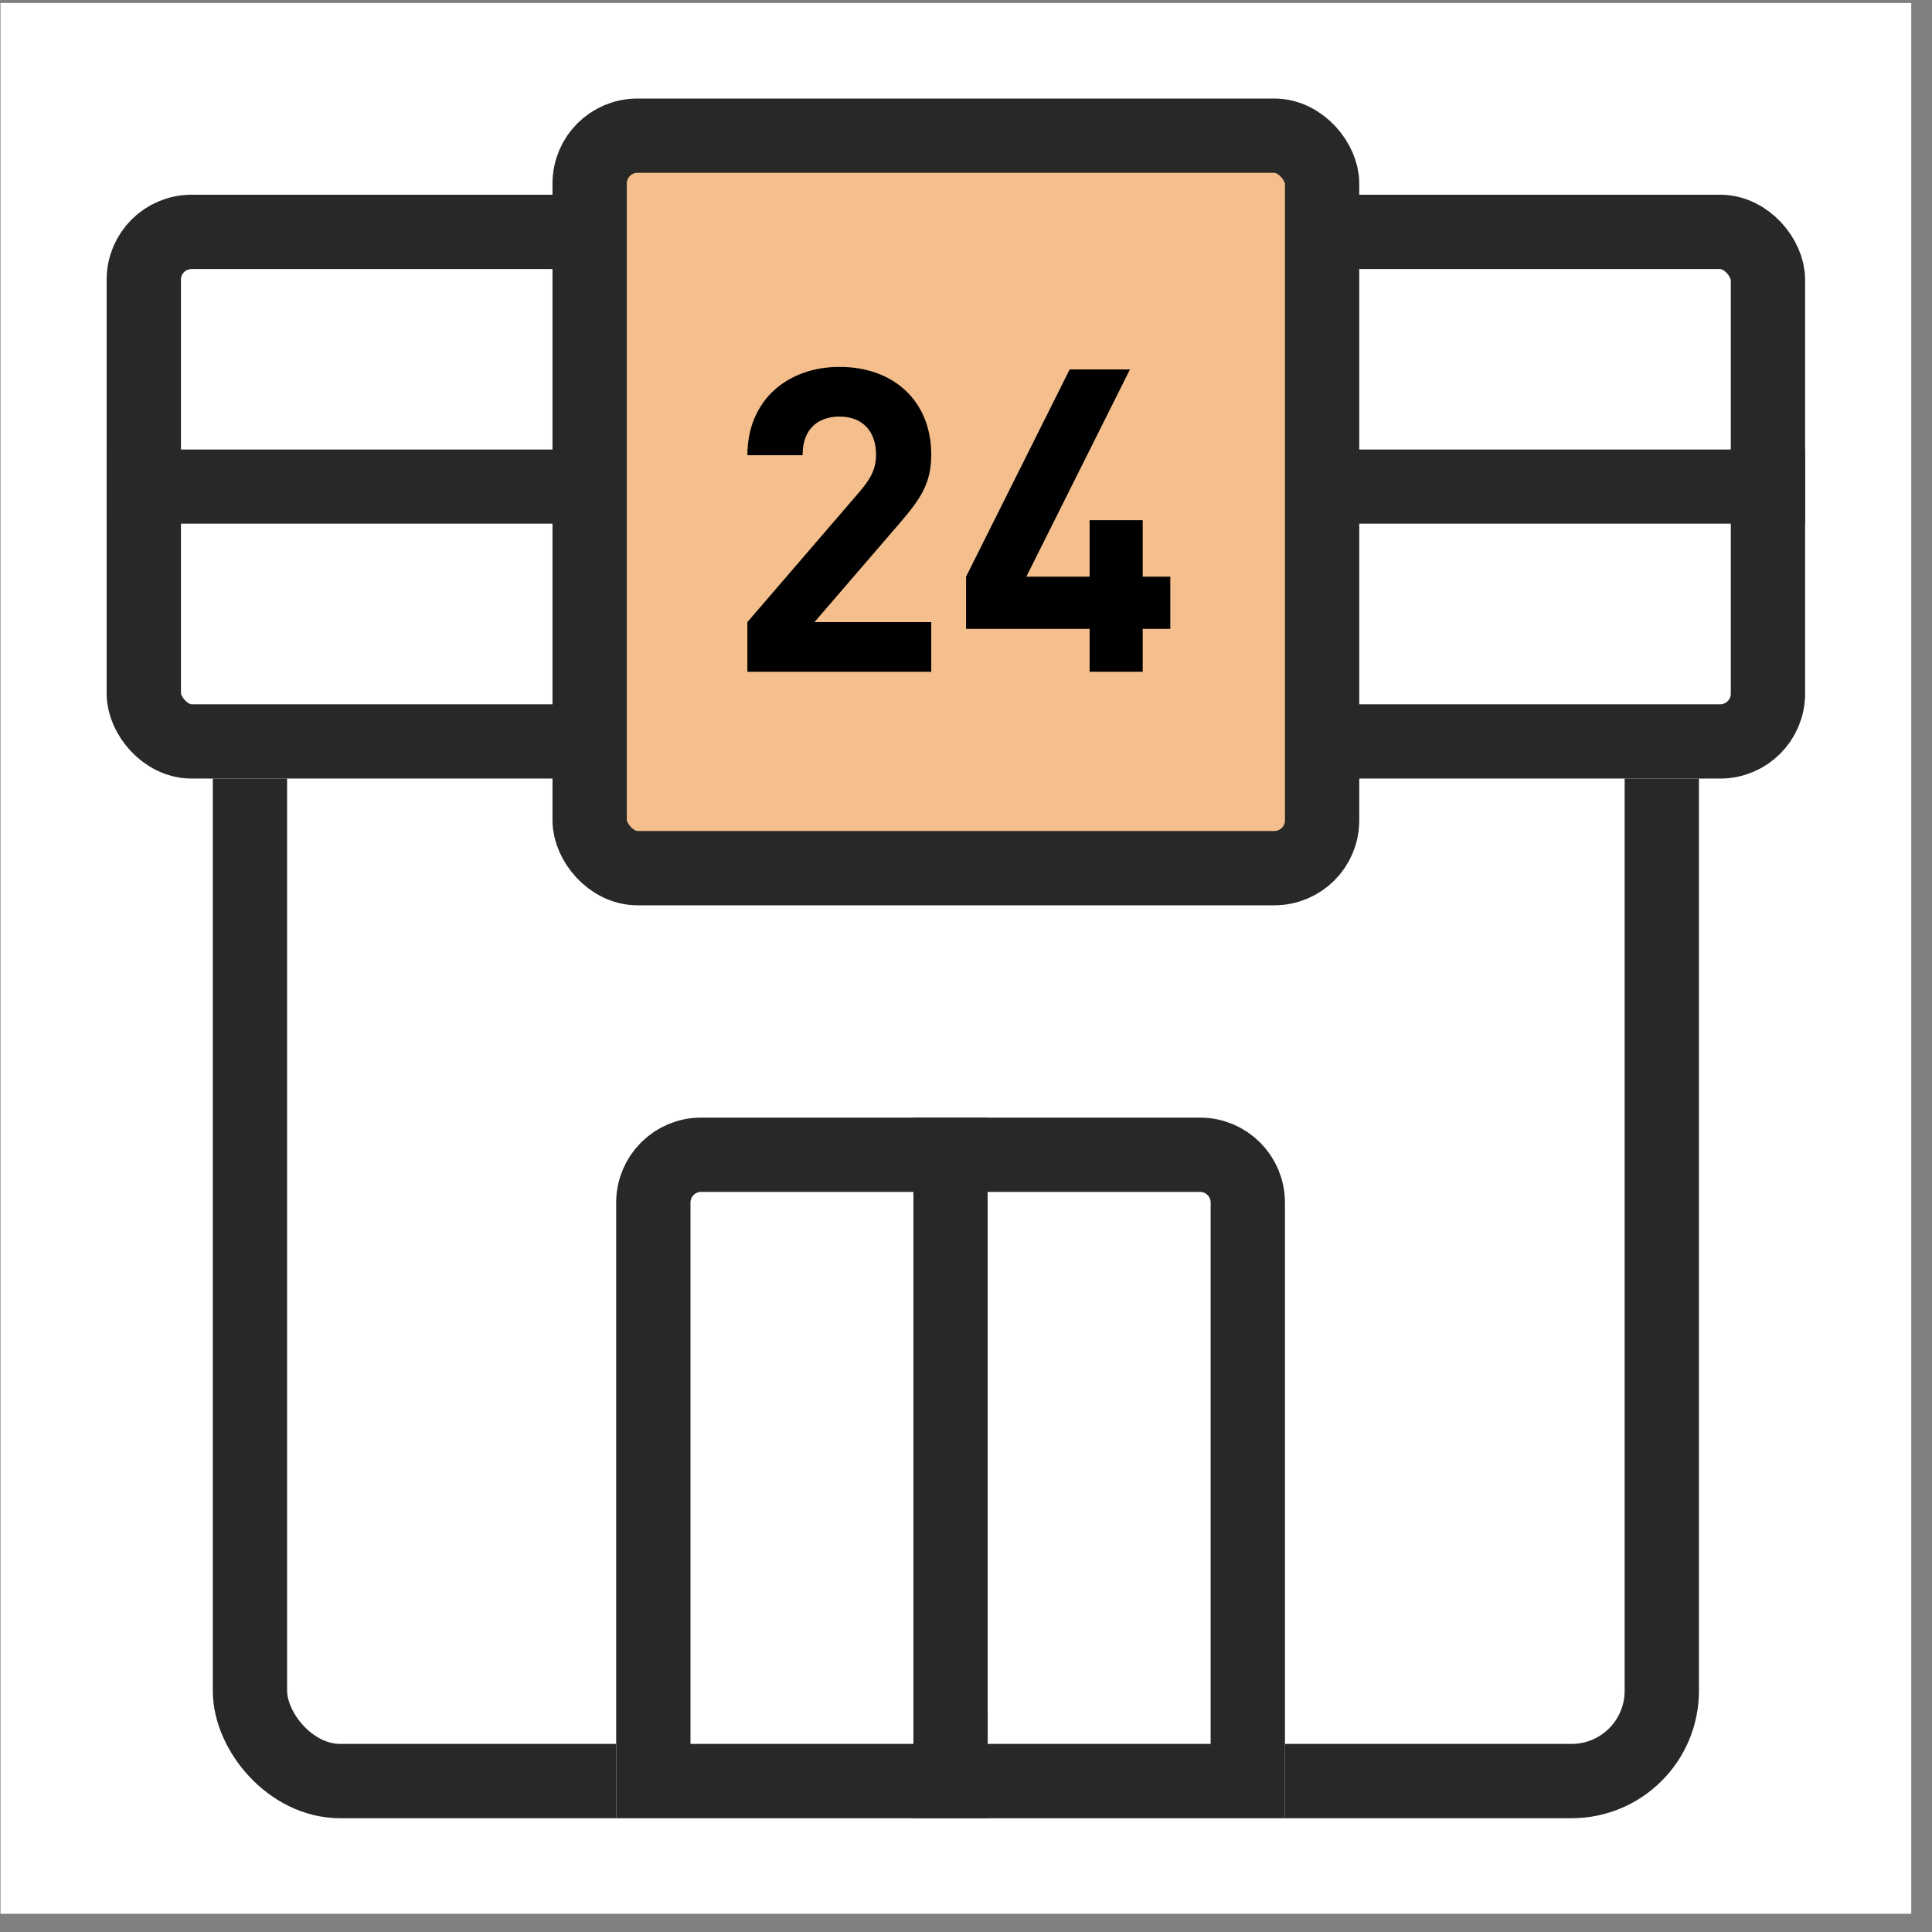
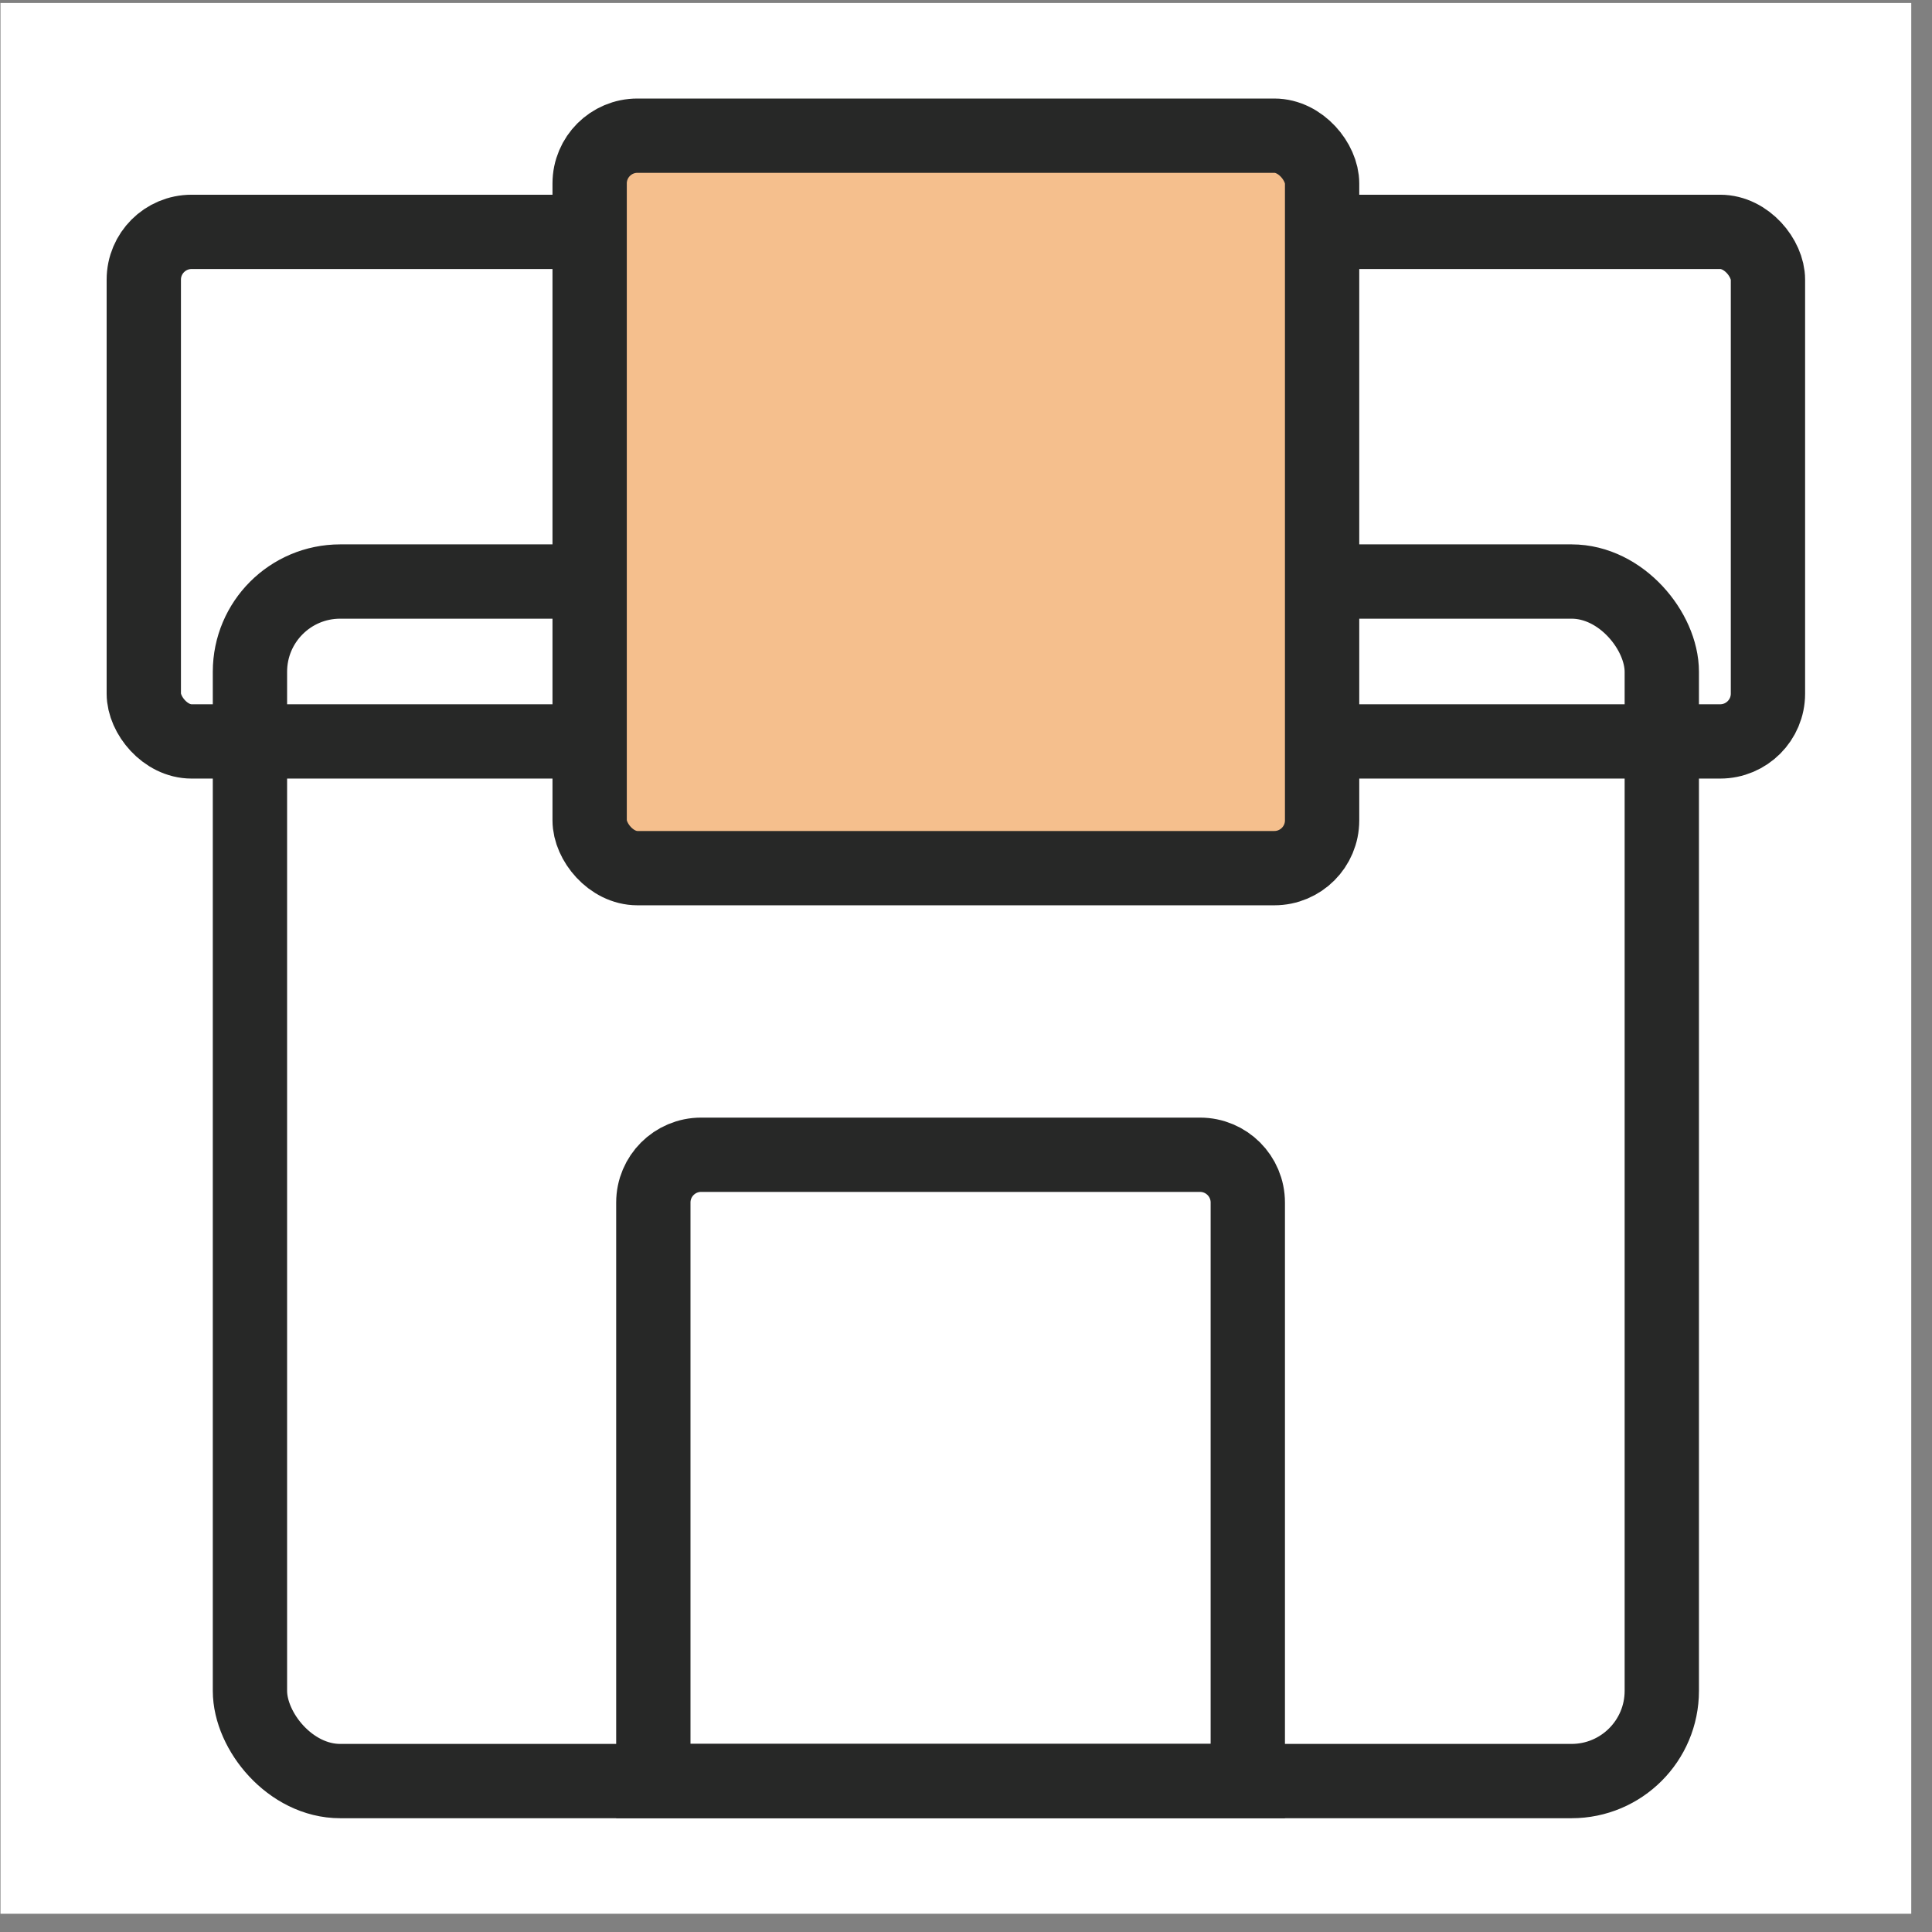
<svg xmlns="http://www.w3.org/2000/svg" width="91" height="91" viewBox="0 0 91 91" fill="none">
  <rect x="0" y="0" width="91" height="91" fill="#808080" stroke="none" />
  <rect width="90" height="90" transform="translate(0.023 0.141)" fill="white" />
  <rect x="11.773" y="27.391" width="66.5" height="56.5" rx="4.25" fill="white" stroke="#272827" stroke-width="3.5" />
  <g clip-path="url(#clip0_30_53350)">
-     <path d="M29.023 56.641C29.023 54.431 30.814 52.641 33.023 52.641H56.523C58.733 52.641 60.523 54.431 60.523 56.641V85.641H29.023V56.641Z" fill="white" />
    <path d="M29.023 52.641H43.023V80.641H29.023V52.641Z" fill="white" />
    <path d="M43.023 52.641H46.523V85.641H43.023V52.641Z" fill="#272827" />
-     <rect x="46.523" y="52.641" width="14" height="28" fill="white" />
  </g>
  <path d="M33.023 54.391H56.523C57.766 54.391 58.773 55.398 58.773 56.641V83.891H30.773V56.641C30.773 55.398 31.781 54.391 33.023 54.391Z" stroke="#272827" stroke-width="3.5" />
  <g clip-path="url(#clip1_30_53350)">
    <path d="M5.023 9.172H95.023V21.172H5.023V9.172Z" fill="white" />
    <path d="M5.023 21.172H95.023V24.672H5.023V21.172Z" fill="#272827" />
    <rect x="5.023" y="24.672" width="90" height="12" fill="white" />
  </g>
  <rect x="6.773" y="10.922" width="76.5" height="24" rx="2.25" stroke="#272827" stroke-width="3.5" />
  <rect x="27.773" y="6.391" width="34.5" height="34.5" rx="2.25" fill="#F5BF8D" />
-   <path d="M43.863 31.641V29.301H38.363L42.343 24.681C43.323 23.541 43.863 22.801 43.863 21.421C43.863 18.861 42.063 17.281 39.543 17.281C37.103 17.281 35.203 18.841 35.203 21.441H37.803C37.803 20.061 38.683 19.621 39.543 19.621C40.643 19.621 41.263 20.341 41.263 21.401C41.263 22.061 41.043 22.501 40.523 23.121L35.203 29.301V31.641H43.863ZM55.123 29.621V27.161H53.823V24.501H51.323V27.161H48.343L53.223 17.401H50.383L45.503 27.161V29.621H51.323V31.641H53.823V29.621H55.123Z" fill="black" />
  <rect x="27.773" y="6.391" width="34.5" height="34.5" rx="2.25" stroke="#272827" stroke-width="3.5" />
  <defs>
    <clipPath id="clip0_30_53350">
-       <path d="M29.023 56.641C29.023 54.431 30.814 52.641 33.023 52.641H56.523C58.733 52.641 60.523 54.431 60.523 56.641V85.641H29.023V56.641Z" fill="white" />
-     </clipPath>
+       </clipPath>
    <clipPath id="clip1_30_53350">
-       <rect x="5.023" y="9.172" width="80" height="27.5" rx="4" fill="white" />
-     </clipPath>
+       </clipPath>
  </defs>
</svg>